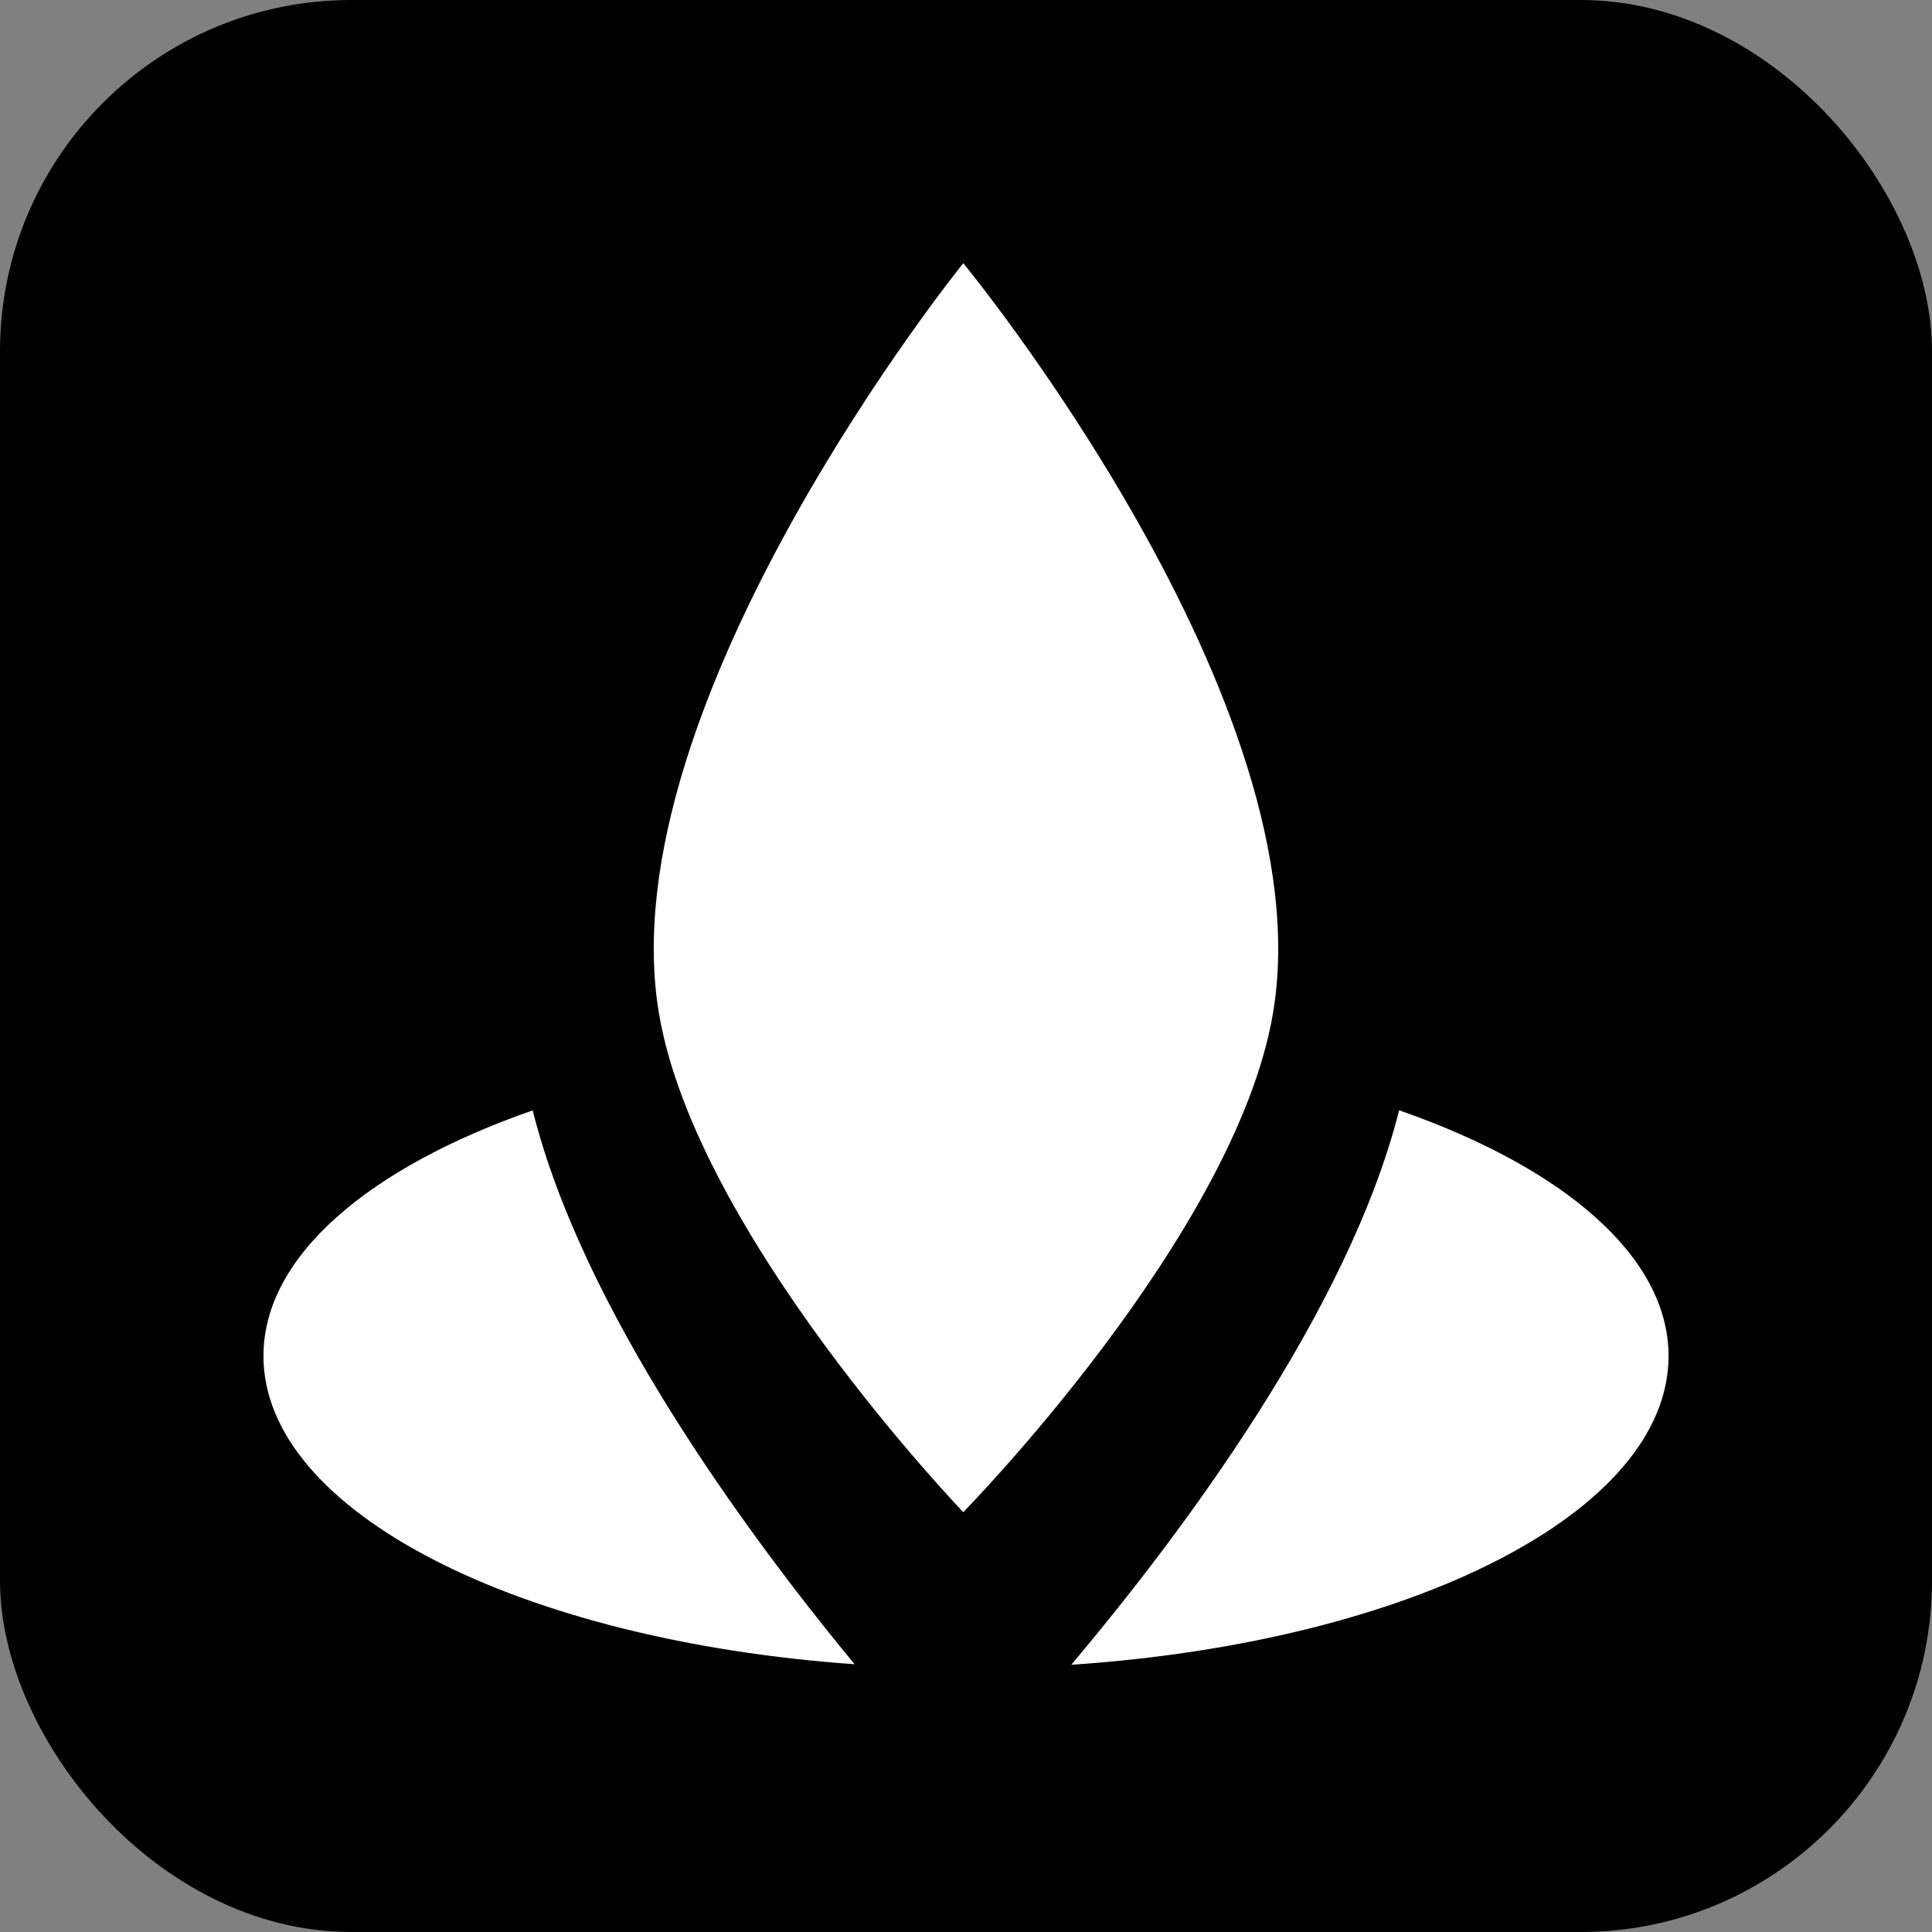
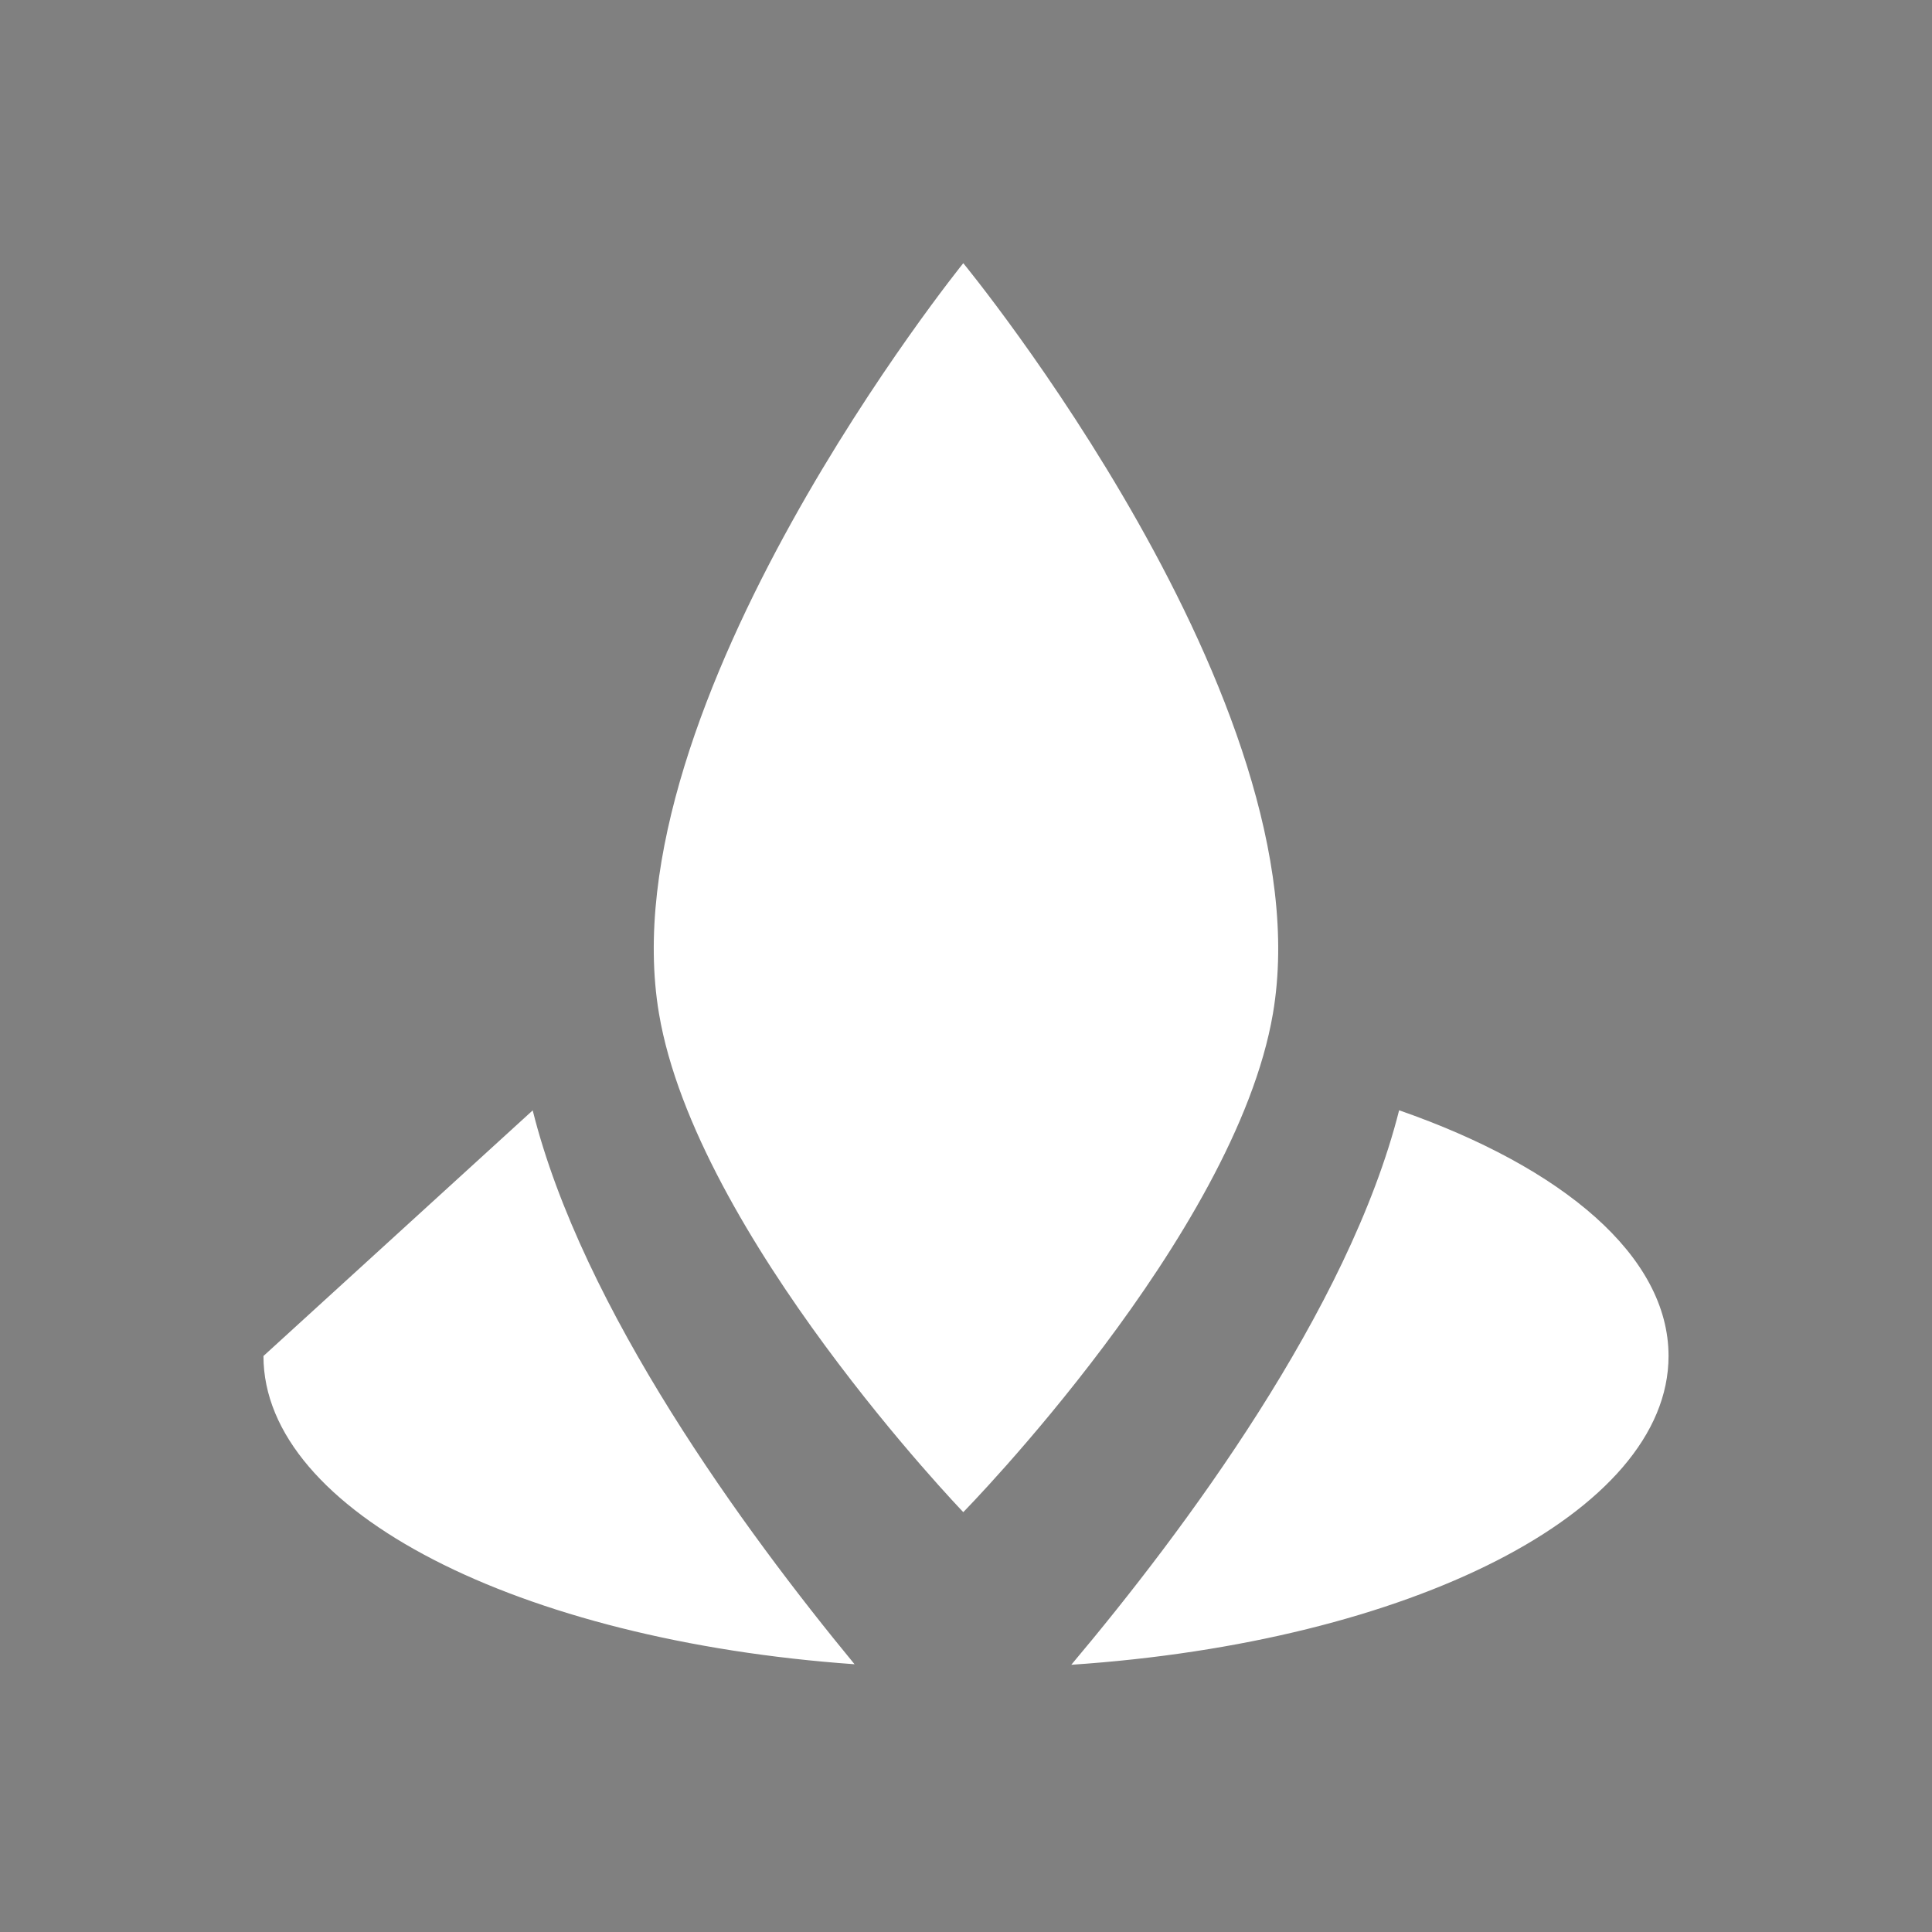
<svg xmlns="http://www.w3.org/2000/svg" width="22" height="22" viewBox="0 0 22 22" fill="none">
  <rect x="0" y="0" width="22" height="22" fill="#808080" stroke="none" />
  <g clip-path="url(#clip0_20_92)">
-     <rect width="22" height="22" rx="4" fill="black" />
    <path d="M7.504 11.542C6.909 8.02 10.969 2.997 10.969 2.997C10.969 2.997 15.098 8.013 14.495 11.542C14.064 14.068 10.969 17.219 10.969 17.219C10.969 17.219 7.929 14.058 7.504 11.542Z" fill="white" />
-     <path d="M15.932 12.643C17.799 13.293 19 14.305 19 15.441C19 17.224 16.049 18.7 12.199 18.957C13.478 17.437 15.359 14.915 15.932 12.643ZM6.066 12.644C6.63 14.906 8.476 17.428 9.731 18.951C5.916 18.681 3 17.213 3 15.441C3 14.305 4.2 13.294 6.066 12.644Z" fill="white" />
+     <path d="M15.932 12.643C17.799 13.293 19 14.305 19 15.441C19 17.224 16.049 18.7 12.199 18.957C13.478 17.437 15.359 14.915 15.932 12.643ZM6.066 12.644C6.63 14.906 8.476 17.428 9.731 18.951C5.916 18.681 3 17.213 3 15.441Z" fill="white" />
  </g>
  <defs>
    <clipPath id="clip0_20_92">
      <rect width="22" height="22" fill="white" />
    </clipPath>
  </defs>
</svg>